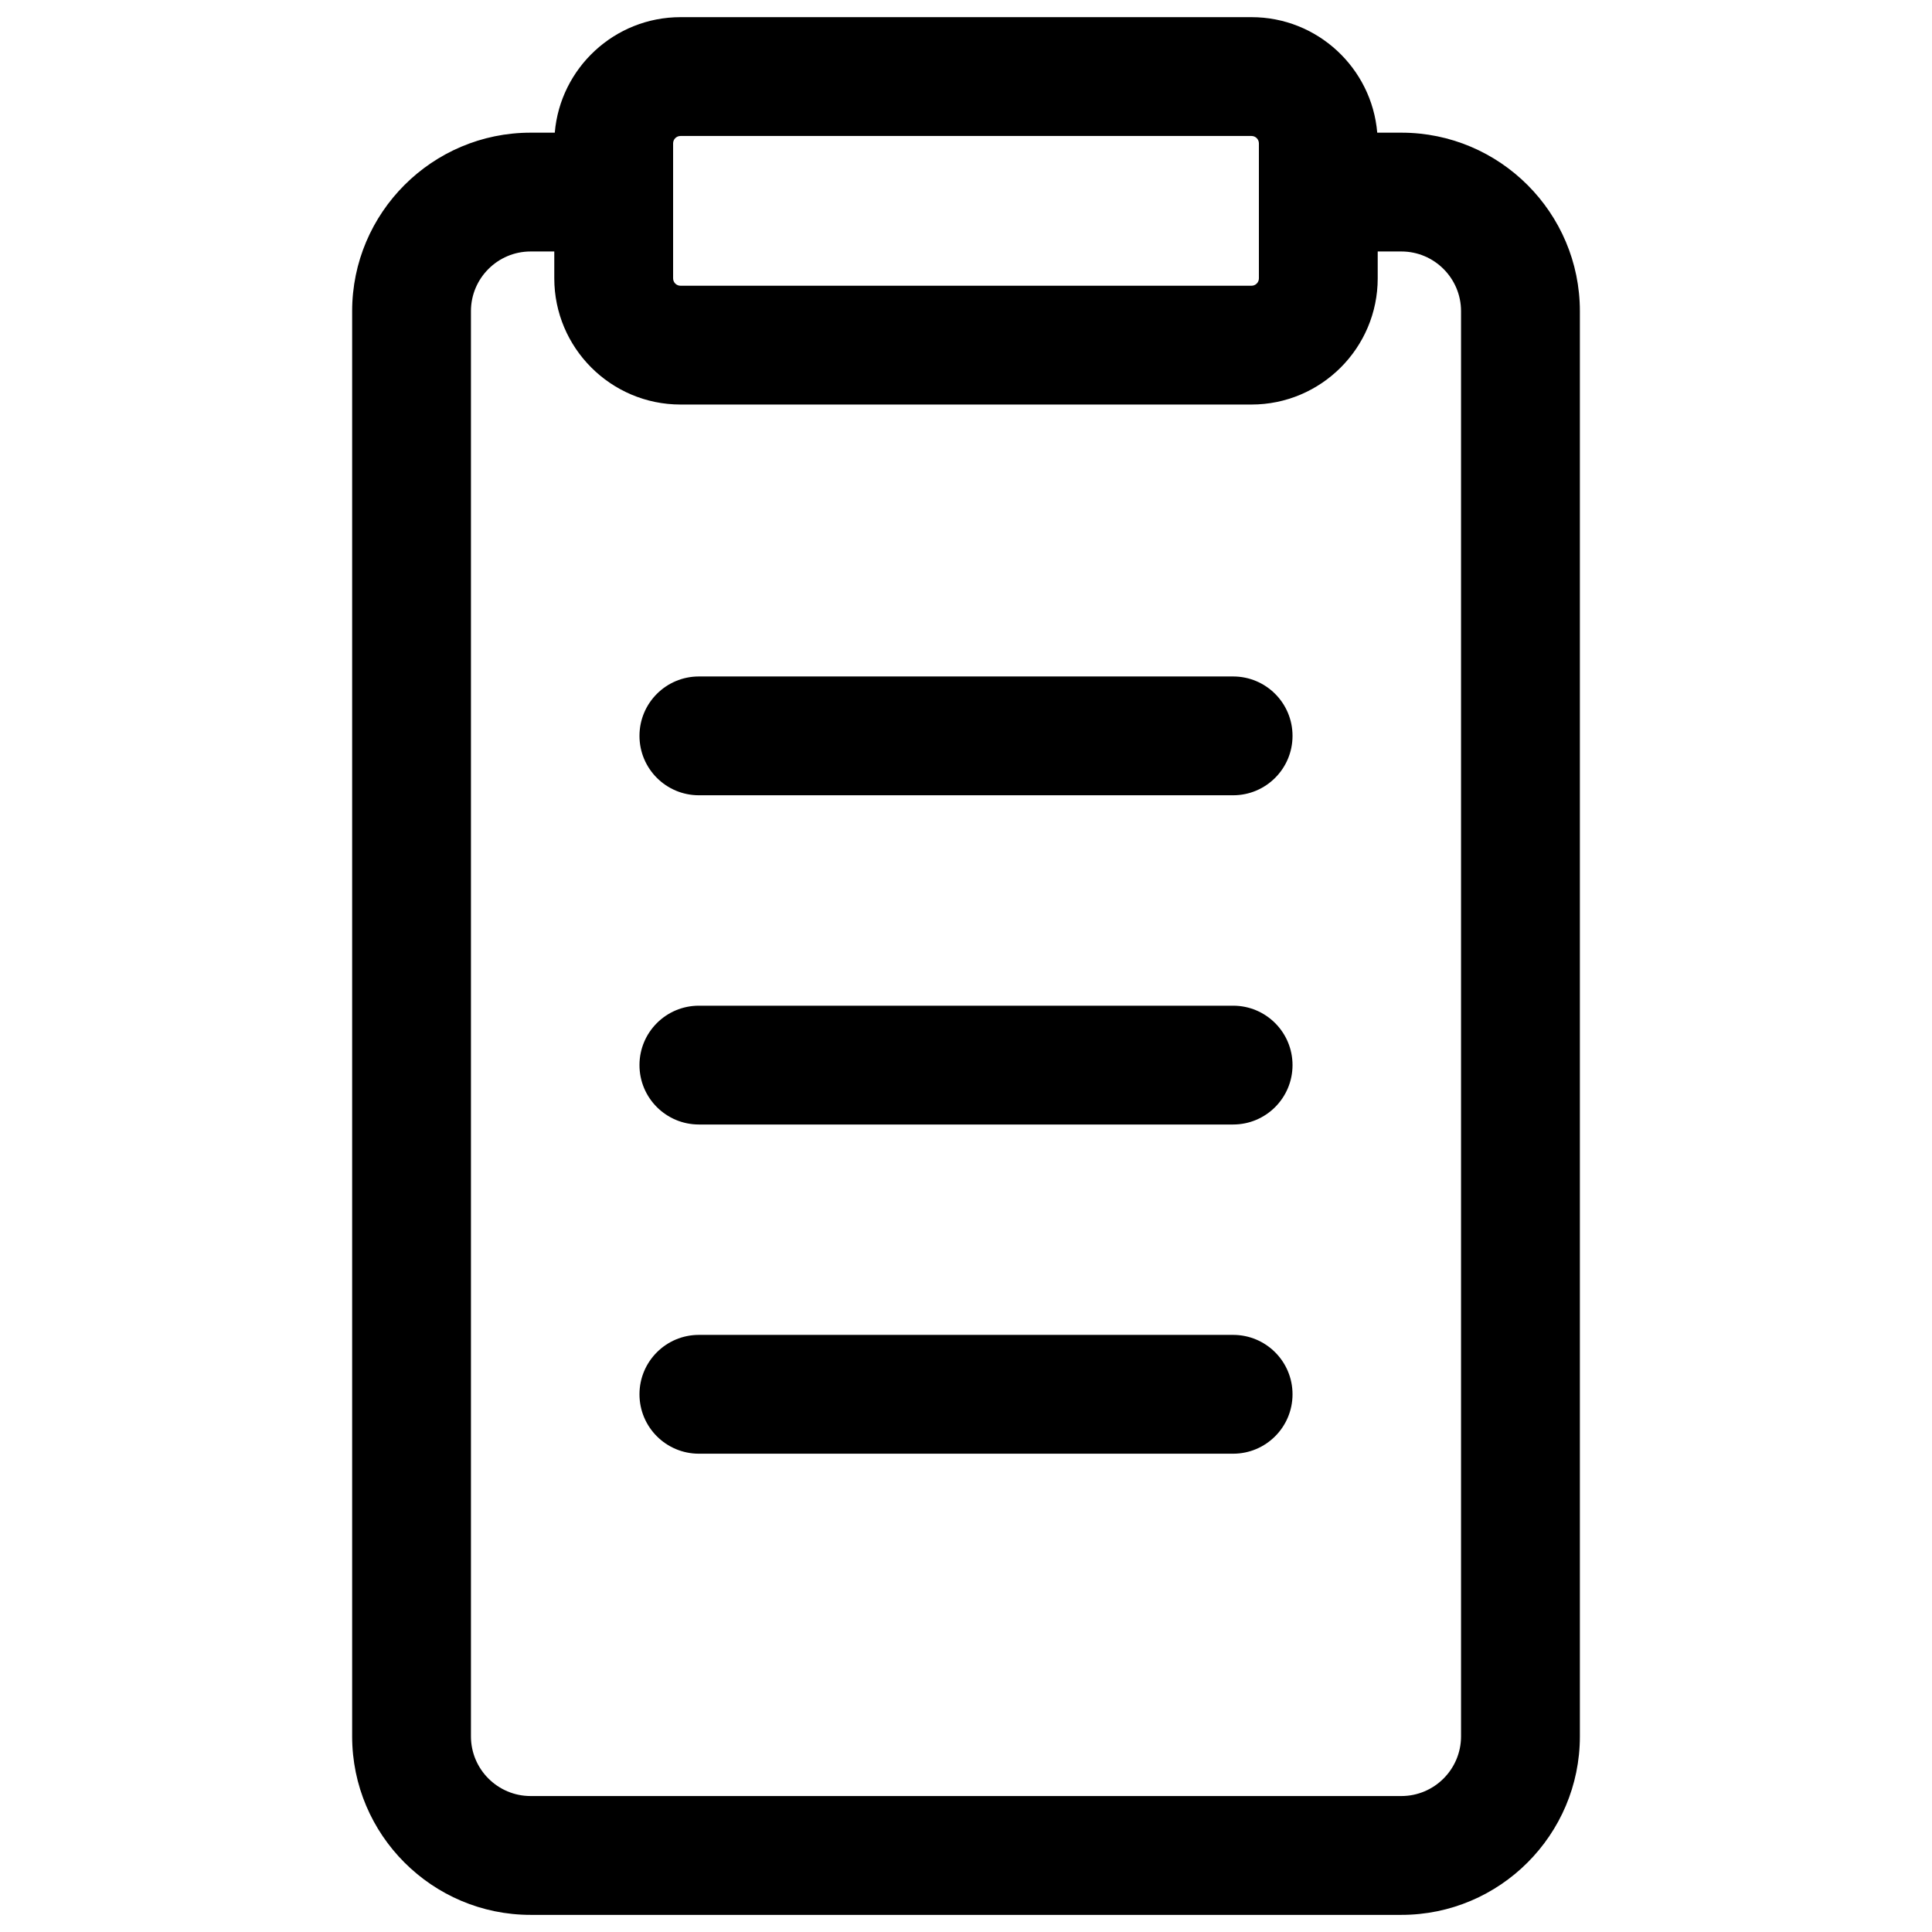
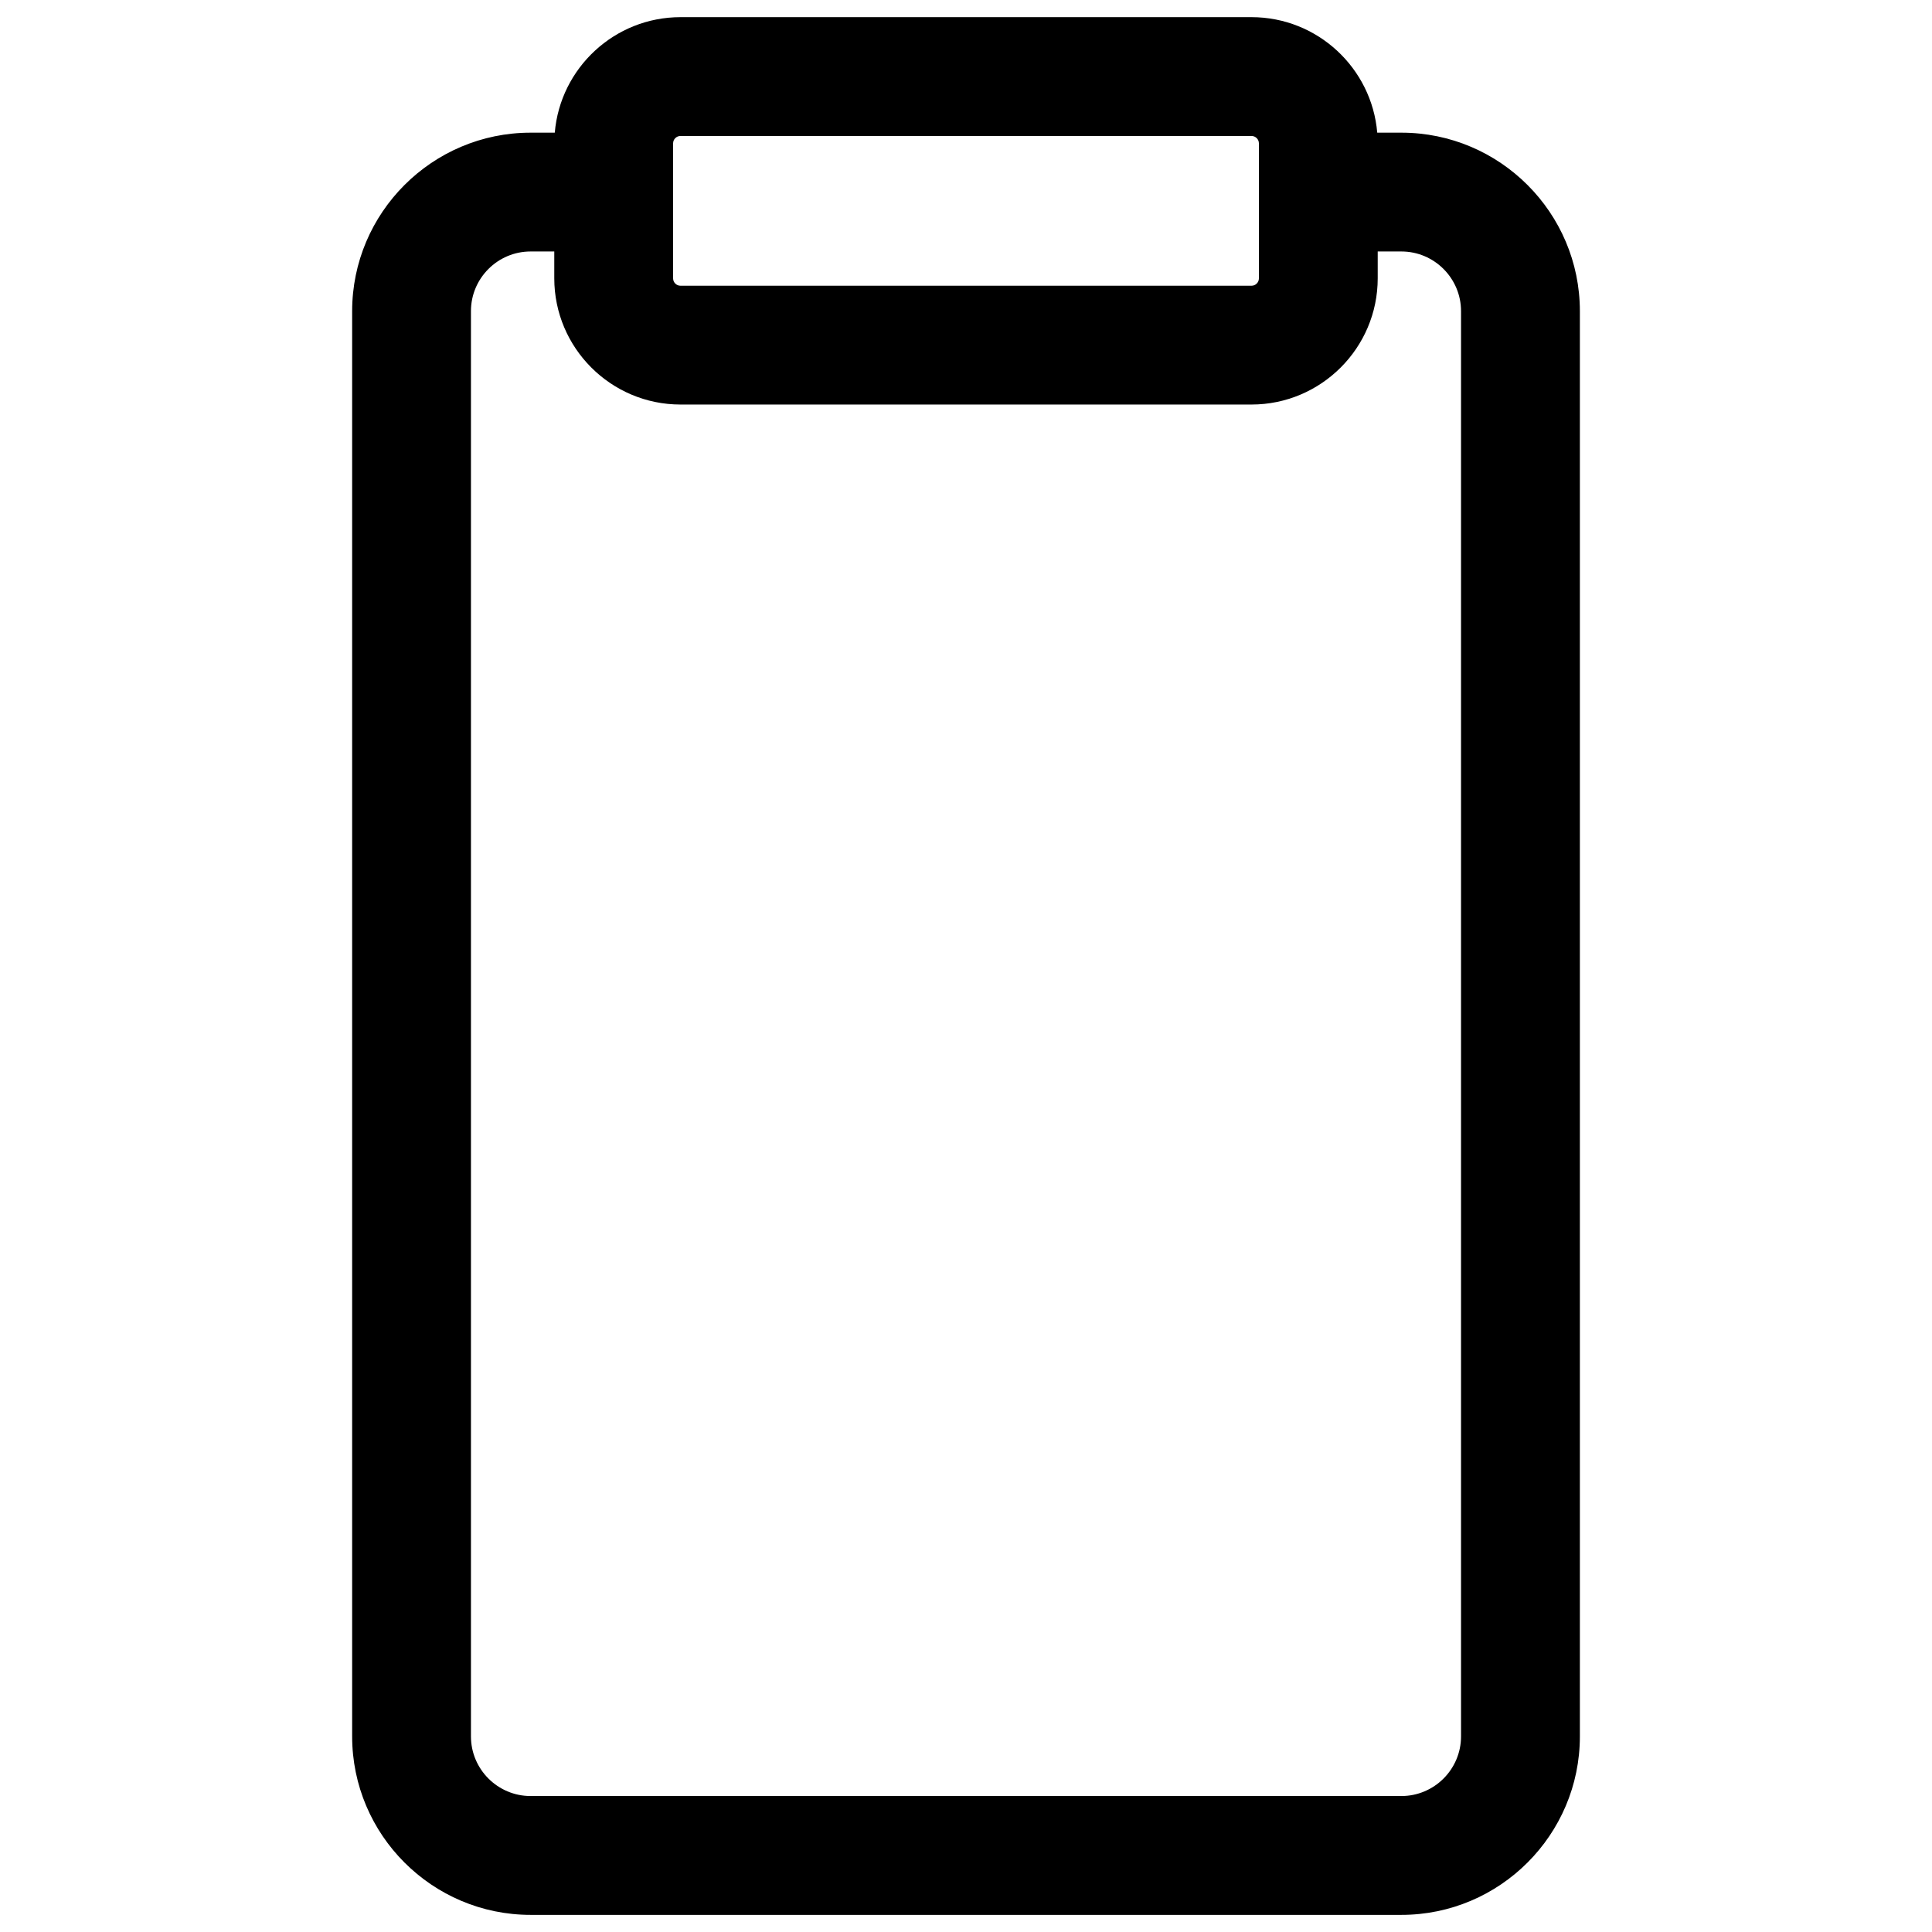
<svg xmlns="http://www.w3.org/2000/svg" width="800px" height="800px" version="1.1" viewBox="144 144 512 512">
  <defs>
    <clipPath id="a">
      <path d="m237 148.09h326v503.81h-326z" />
    </clipPath>
  </defs>
  <g clip-path="url(#a)">
    <path d="m515.38 179.16h-6.398c-1.445-17.121-15.832-30.613-33.32-30.613h-151.32c-17.488 0-31.875 13.492-33.32 30.613h-6.398c-26.082 0-47.301 21.219-47.301 47.301v377.7c0 26.082 21.219 47.301 47.301 47.301h230.76c26.082 0 47.301-21.219 47.301-47.301v-377.7c0-26.082-21.219-47.301-47.301-47.301zm-193 2.836c0-1.082 0.879-1.961 1.961-1.961h151.32c1.082 0 1.961 0.879 1.961 1.961v35.766c0 1.082-0.879 1.961-1.961 1.961h-151.32c-1.082 0-1.961-0.879-1.961-1.961zm208.81 422.16c0 8.719-7.094 15.812-15.812 15.812h-230.76c-8.719 0-15.812-7.094-15.812-15.812v-377.7c0-8.719 7.094-15.812 15.812-15.812h6.273v7.113c0 18.441 15.004 33.449 33.449 33.449h151.32c18.441 0 33.449-15.004 33.449-33.449v-7.113h6.269c8.719 0 15.812 7.094 15.812 15.812z" />
  </g>
-   <path d="m470.79 323.27h-141.58c-8.695 0-15.742 7.047-15.742 15.742s7.051 15.742 15.742 15.742h141.58c8.695 0 15.742-7.047 15.742-15.742 0.004-8.695-7.043-15.742-15.738-15.742z" />
-   <path d="m470.79 410.52h-141.58c-8.695 0-15.742 7.047-15.742 15.742 0 8.695 7.051 15.742 15.742 15.742h141.58c8.695 0 15.742-7.047 15.742-15.742 0.004-8.691-7.043-15.742-15.738-15.742z" />
-   <path d="m470.79 497.76h-141.58c-8.695 0-15.742 7.047-15.742 15.742 0 8.695 7.051 15.742 15.742 15.742h141.58c8.695 0 15.742-7.047 15.742-15.742 0.004-8.695-7.043-15.742-15.738-15.742z" />
</svg>